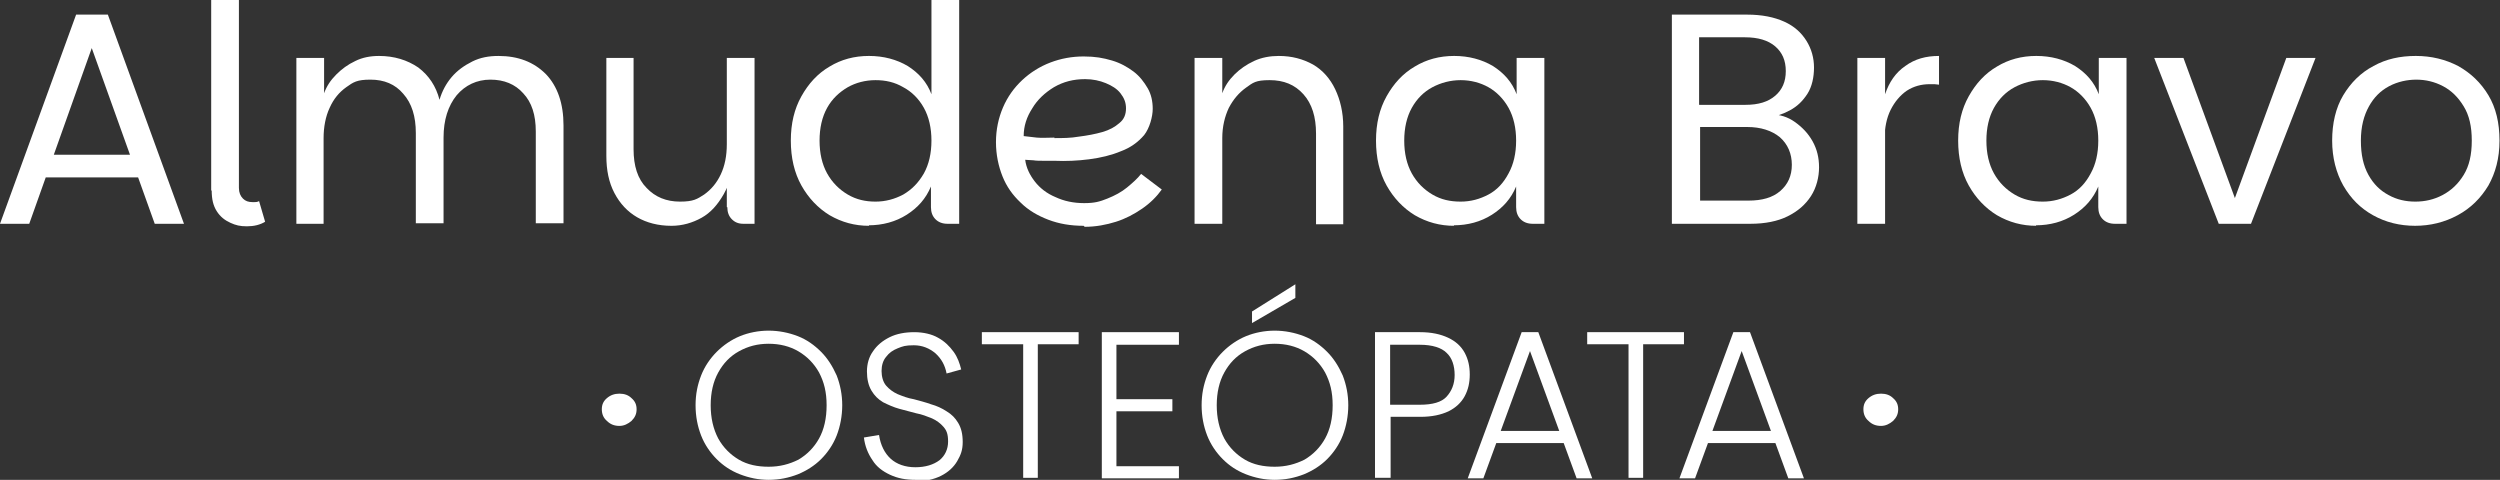
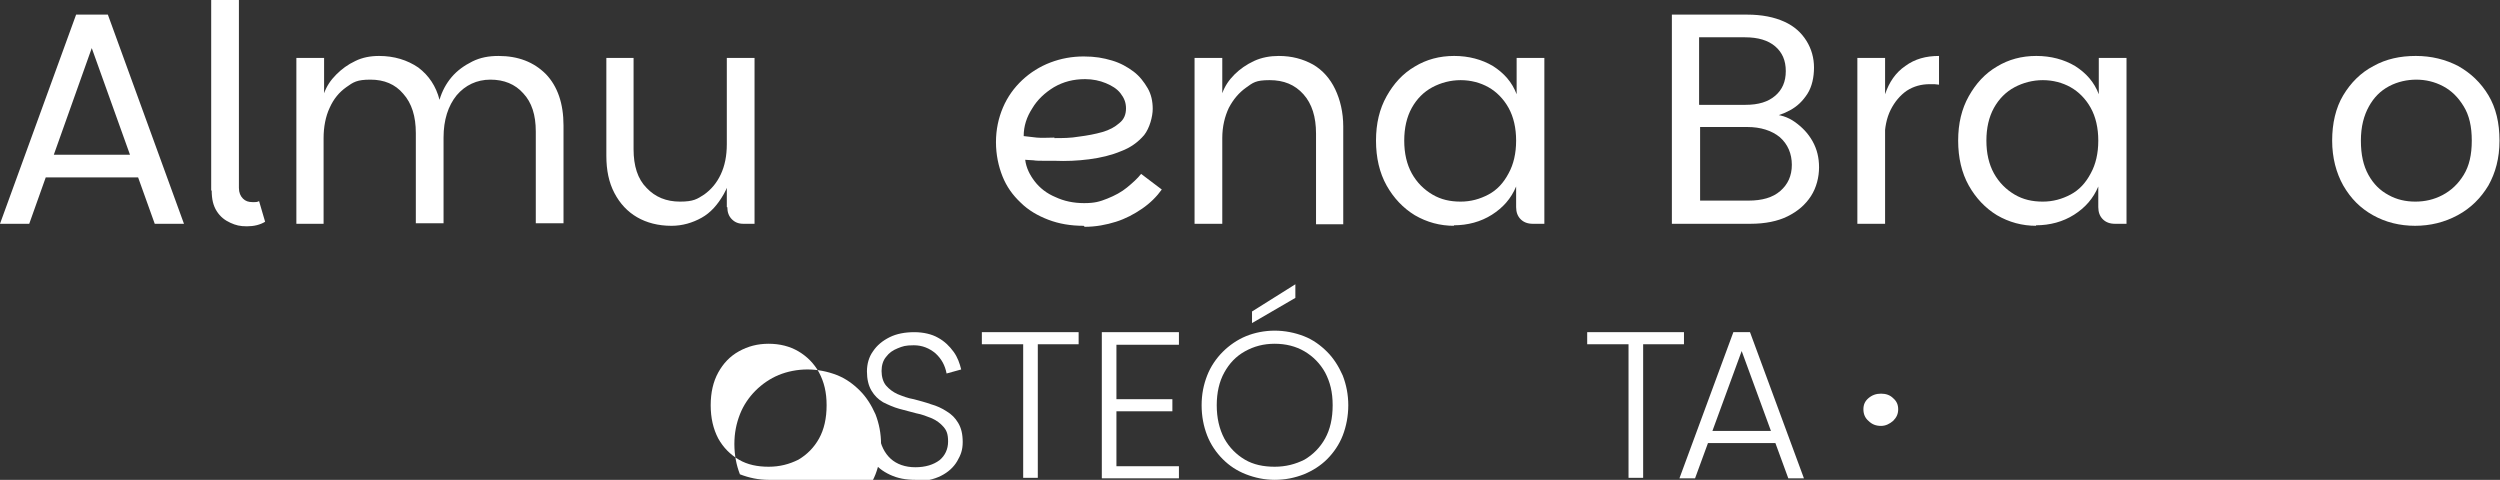
<svg xmlns="http://www.w3.org/2000/svg" id="Capa_1" version="1.1" viewBox="0 0 496 95.2">
  <rect x="0" y="0" width="496" height="95.2" fill="#333333" stroke="none" />
  <defs>
    <style>
      .st0 {
        fill: #fff;
      }
    </style>
  </defs>
  <g>
    <path class="st0" d="M21.4,2.9l15.1,41.5h-5.8L16.9,5.9h2.6L5.8,44.4H0L15.1,2.9s6.3,0,6.3,0ZM7.4,30.7h21.4l1.4,4.5H6l1.4-4.5Z" />
    <path class="st0" d="M41.9,37.7V0h5.5v37.3c0,.9.3,1.6.8,2.1s1.1.7,1.9.7.9,0,1.3-.2l1.2,4.1c-1,.6-2.2.9-3.6.9s-2.2-.2-3.3-.7-2-1.2-2.7-2.3-1-2.4-1-4.1h-.1Z" />
    <path class="st0" d="M58.8,44.4V11.5h5.5v7c.5-1.4,1.3-2.6,2.4-3.7,1.1-1.1,2.3-2,3.8-2.7,1.4-.7,3-1,4.7-1,3,0,5.6.8,7.8,2.3,2.1,1.6,3.5,3.7,4.2,6.4.5-1.7,1.3-3.2,2.4-4.5,1.1-1.3,2.5-2.3,4.1-3.1s3.3-1.1,5.2-1.1c3.9,0,7,1.2,9.4,3.6,2.3,2.4,3.5,5.8,3.5,10.2v19.4h-5.5v-18.2c0-3.3-.8-5.8-2.5-7.6-1.6-1.8-3.8-2.7-6.5-2.7s-5,1.1-6.7,3.1c-1.7,2.1-2.6,4.9-2.6,8.4v17h-5.5v-17.9c0-3.3-.8-5.9-2.5-7.8-1.6-1.9-3.8-2.8-6.5-2.8s-3.4.5-4.8,1.5-2.5,2.3-3.3,4.1c-.8,1.7-1.2,3.8-1.2,6v17h-5.5,0Z" />
    <path class="st0" d="M133.2,44.8c-2.6,0-4.9-.6-6.8-1.7-1.9-1.1-3.4-2.7-4.5-4.8s-1.6-4.5-1.6-7.4V11.5h5.4v18.1c0,3.3.8,5.9,2.6,7.7,1.7,1.8,3.9,2.7,6.6,2.7s3.4-.5,4.8-1.4c1.4-1,2.5-2.3,3.3-4s1.2-3.7,1.2-6l1.2,1.9c0,3.2-.6,5.9-1.8,8s-2.6,3.7-4.4,4.7c-1.8,1-3.8,1.6-6,1.6h0ZM144.2,41.2V11.5h5.5v32.9h-2.2c-1,0-1.7-.3-2.3-.9-.6-.6-.9-1.4-.9-2.4h-.1Z" />
-     <path class="st0" d="M172.4,44.8c-2.8,0-5.4-.7-7.8-2.1-2.3-1.4-4.2-3.4-5.6-5.9-1.4-2.5-2.1-5.5-2.1-8.9s.7-6.3,2.1-8.8,3.2-4.5,5.6-5.9c2.3-1.4,4.9-2.1,7.8-2.1s5.5.7,7.7,2c2.2,1.4,3.8,3.2,4.7,5.6V0h5.5v44.4h-2.3c-1,0-1.8-.3-2.4-.9-.6-.6-.9-1.4-.9-2.4v-4.1c-1,2.4-2.6,4.2-4.8,5.6-2.2,1.4-4.8,2.1-7.6,2.1h.1ZM173.7,40c2,0,3.8-.5,5.5-1.4,1.7-1,3-2.3,4.1-4.2,1-1.8,1.5-4,1.5-6.5s-.5-4.7-1.5-6.5-2.4-3.2-4.1-4.1c-1.7-1-3.5-1.4-5.5-1.4s-3.9.5-5.5,1.4c-1.7,1-3.1,2.3-4.1,4.1-1,1.8-1.5,4-1.5,6.5s.5,4.7,1.5,6.5,2.4,3.2,4.1,4.2c1.7,1,3.5,1.4,5.5,1.4Z" />
    <path class="st0" d="M215,44.8c-2.6,0-4.9-.4-7-1.2s-4-1.9-5.5-3.4c-1.6-1.5-2.8-3.2-3.6-5.2s-1.3-4.3-1.3-6.8.5-4.8,1.4-6.9,2.2-3.9,3.8-5.4,3.5-2.7,5.6-3.5,4.3-1.2,6.6-1.2,3.9.3,5.6.8c1.7.5,3.1,1.3,4.3,2.2s2.1,2.1,2.8,3.3,1,2.6,1,4.1-.6,3.8-1.7,5.2c-1.2,1.4-2.7,2.5-4.6,3.2-1.9.8-4,1.3-6.3,1.6-2.3.3-4.6.4-6.9.3h-2.1c-.8,0-1.5,0-2.1-.1-.6,0-1.2-.1-1.6-.1.2,1.6.9,3,1.9,4.3,1,1.3,2.4,2.4,4.1,3.1,1.7.8,3.6,1.2,5.7,1.2s3.1-.3,4.6-.9c1.5-.6,2.8-1.3,3.9-2.2,1.1-.9,2.1-1.8,2.8-2.7l4.1,3.1c-1,1.4-2.3,2.7-3.9,3.8-1.6,1.1-3.3,2-5.2,2.6s-4,1-6.2,1l-.2-.2ZM209.2,27.4c1.6,0,3.2,0,4.9-.3,1.6-.2,3.2-.5,4.6-.9,1.4-.4,2.5-1,3.4-1.8.9-.7,1.3-1.7,1.3-2.9s-.4-2.1-1.1-3c-.7-.9-1.7-1.5-2.9-2s-2.6-.8-4.1-.8c-2.3,0-4.3.5-6.2,1.6-1.8,1.1-3.3,2.5-4.3,4.2-1.1,1.7-1.7,3.5-1.7,5.5.7.1,1.6.2,2.6.3s2.3,0,3.5,0h0Z" />
    <path class="st0" d="M237,44.4V11.5h5.5v7c.5-1.4,1.3-2.6,2.4-3.7,1.1-1.1,2.4-2,3.9-2.7s3.2-1,4.9-1c2.6,0,4.8.6,6.8,1.7,1.9,1.1,3.4,2.8,4.4,4.9s1.6,4.6,1.6,7.4v19.4h-5.4v-18c0-3.3-.8-5.9-2.5-7.8s-3.9-2.8-6.7-2.8-3.3.5-4.7,1.5-2.5,2.3-3.4,4c-.8,1.7-1.3,3.7-1.3,6v17h-5.5,0Z" />
    <path class="st0" d="M288.5,44.8c-2.8,0-5.4-.7-7.8-2.1-2.3-1.4-4.2-3.4-5.6-5.9s-2.1-5.5-2.1-8.9.7-6.3,2.1-8.8,3.2-4.5,5.6-5.9c2.3-1.4,4.9-2.1,7.8-2.1s5.5.7,7.7,2c2.2,1.4,3.8,3.2,4.7,5.6v-7.2h5.5v32.9h-2.3c-1,0-1.8-.3-2.4-.9-.6-.6-.9-1.4-.9-2.4v-4.1c-1,2.4-2.6,4.2-4.8,5.6-2.2,1.4-4.8,2.1-7.6,2.1h0ZM289.8,40c2,0,3.8-.5,5.5-1.4s3-2.3,4-4.2c1-1.8,1.5-4,1.5-6.5s-.5-4.7-1.5-6.5-2.4-3.2-4-4.1-3.5-1.4-5.5-1.4-3.9.5-5.6,1.4-3.1,2.3-4.1,4.1c-1,1.8-1.5,4-1.5,6.5s.5,4.7,1.5,6.5,2.4,3.2,4.1,4.2,3.5,1.4,5.6,1.4Z" />
    <path class="st0" d="M331.7,44.4V2.9h14.9c3,0,5.4.5,7.4,1.4s3.4,2.2,4.4,3.8,1.5,3.4,1.5,5.3-.4,3.8-1.3,5.2-2,2.5-3.5,3.3-3,1.3-4.6,1.5l.9-.7c1.7,0,3.3.5,4.7,1.5s2.6,2.2,3.5,3.8,1.3,3.3,1.3,5.2-.5,4-1.6,5.7-2.6,3-4.6,4-4.5,1.5-7.4,1.5h-15.6ZM337.2,20.8h9.1c2.6,0,4.5-.6,5.9-1.8,1.4-1.2,2.1-2.8,2.1-4.9s-.7-3.7-2.1-4.9-3.4-1.8-6-1.8h-9.1v13.4h.1ZM337.2,39.8h9.7c2.7,0,4.8-.6,6.3-1.9,1.5-1.3,2.3-3,2.3-5.2s-.8-4.1-2.4-5.5c-1.6-1.3-3.8-2-6.4-2h-9.4v14.6h-.1Z" />
    <path class="st0" d="M368.5,44.4V11.5h5.5v32.9h-5.5ZM372.1,27.5l1.9-8.8c.8-2.4,2.1-4.3,4-5.6,1.9-1.4,4.1-2,6.7-2v5.7c-.3,0-.6-.1-.9-.1h-.9c-1.7,0-3.2.4-4.6,1.3-1.3.9-2.4,2.2-3.2,3.8-.8,1.6-1.2,3.6-1.2,5.8h-1.9.1Z" />
    <path class="st0" d="M404,44.8c-2.8,0-5.4-.7-7.8-2.1-2.3-1.4-4.2-3.4-5.6-5.9s-2.1-5.5-2.1-8.9.7-6.3,2.1-8.8,3.2-4.5,5.6-5.9c2.3-1.4,4.9-2.1,7.8-2.1s5.5.7,7.7,2c2.2,1.4,3.8,3.2,4.7,5.6v-7.2h5.5v32.9h-2.3c-1,0-1.8-.3-2.4-.9-.6-.6-.9-1.4-.9-2.4v-4.1c-1,2.4-2.6,4.2-4.8,5.6-2.2,1.4-4.8,2.1-7.6,2.1h0ZM405.3,40c2,0,3.8-.5,5.5-1.4s3-2.3,4-4.2c1-1.8,1.5-4,1.5-6.5s-.5-4.7-1.5-6.5-2.4-3.2-4-4.1-3.5-1.4-5.5-1.4-3.9.5-5.6,1.4-3.1,2.3-4.1,4.1c-1,1.8-1.5,4-1.5,6.5s.5,4.7,1.5,6.5,2.4,3.2,4.1,4.2,3.5,1.4,5.6,1.4Z" />
-     <path class="st0" d="M433.2,11.5l10.2,27.8,10.2-27.8h5.8l-12.8,32.9h-6.4l-12.8-32.9h5.9-.1Z" />
    <path class="st0" d="M479.2,44.8c-3.1,0-5.9-.7-8.4-2.1-2.5-1.4-4.4-3.3-5.9-5.9-1.4-2.5-2.2-5.5-2.2-8.9s.7-6.5,2.2-9,3.5-4.5,6-5.8c2.5-1.4,5.3-2,8.4-2s5.9.7,8.4,2c2.5,1.4,4.5,3.3,6,5.8s2.2,5.5,2.2,9-.8,6.4-2.2,8.9c-1.5,2.5-3.5,4.5-6.1,5.9s-5.4,2.1-8.5,2.1h.1ZM479.2,40c1.9,0,3.7-.4,5.4-1.3,1.7-.9,3.1-2.2,4.2-4s1.6-4,1.6-6.8-.5-5-1.6-6.8-2.4-3.1-4.1-4-3.5-1.3-5.3-1.3-3.7.4-5.4,1.3c-1.7.9-3,2.2-4,4s-1.6,4-1.6,6.8.5,5,1.5,6.8,2.3,3.1,4,4c1.6.9,3.4,1.3,5.3,1.3Z" />
  </g>
  <g>
    <g>
-       <path class="st0" d="M152.5,95.2c-2,0-3.9-.4-5.7-1.1s-3.3-1.7-4.6-3-2.4-2.9-3.1-4.7c-.7-1.8-1.1-3.8-1.1-6s.4-4.1,1.1-5.9c.7-1.8,1.8-3.4,3.1-4.7,1.3-1.3,2.9-2.4,4.6-3.1s3.7-1.1,5.7-1.1,4,.4,5.8,1.1,3.3,1.8,4.6,3.1c1.3,1.3,2.3,2.9,3.1,4.7.7,1.8,1.1,3.8,1.1,5.9s-.4,4.2-1.1,6-1.8,3.4-3.1,4.7c-1.3,1.3-2.9,2.3-4.6,3-1.8.7-3.7,1.1-5.8,1.1ZM152.5,92.6c2.2,0,4.1-.5,5.9-1.4,1.7-1,3.1-2.4,4.1-4.2,1-1.8,1.5-4,1.5-6.6s-.5-4.6-1.5-6.5c-1-1.8-2.4-3.2-4.1-4.2-1.7-1-3.7-1.5-5.9-1.5s-4.1.5-5.9,1.5c-1.8,1-3.1,2.4-4.1,4.2-1,1.8-1.5,4-1.5,6.5s.5,4.7,1.5,6.6c1,1.8,2.4,3.2,4.1,4.2,1.7,1,3.7,1.4,5.9,1.4Z" />
+       <path class="st0" d="M152.5,95.2c-2,0-3.9-.4-5.7-1.1c-.7-1.8-1.1-3.8-1.1-6s.4-4.1,1.1-5.9c.7-1.8,1.8-3.4,3.1-4.7,1.3-1.3,2.9-2.4,4.6-3.1s3.7-1.1,5.7-1.1,4,.4,5.8,1.1,3.3,1.8,4.6,3.1c1.3,1.3,2.3,2.9,3.1,4.7.7,1.8,1.1,3.8,1.1,5.9s-.4,4.2-1.1,6-1.8,3.4-3.1,4.7c-1.3,1.3-2.9,2.3-4.6,3-1.8.7-3.7,1.1-5.8,1.1ZM152.5,92.6c2.2,0,4.1-.5,5.9-1.4,1.7-1,3.1-2.4,4.1-4.2,1-1.8,1.5-4,1.5-6.6s-.5-4.6-1.5-6.5c-1-1.8-2.4-3.2-4.1-4.2-1.7-1-3.7-1.5-5.9-1.5s-4.1.5-5.9,1.5c-1.8,1-3.1,2.4-4.1,4.2-1,1.8-1.5,4-1.5,6.5s.5,4.7,1.5,6.6c1,1.8,2.4,3.2,4.1,4.2,1.7,1,3.7,1.4,5.9,1.4Z" />
      <path class="st0" d="M181.6,95.2c-1.9,0-3.5-.3-5-1s-2.7-1.6-3.5-2.9c-.9-1.3-1.5-2.8-1.7-4.5l3-.5c.3,2,1.1,3.6,2.3,4.7s2.9,1.7,4.9,1.7,3.6-.5,4.8-1.4c1.1-.9,1.7-2.2,1.7-3.7s-.3-2.2-.9-2.9c-.6-.7-1.4-1.3-2.3-1.7-1-.4-2-.8-3.1-1-1.1-.3-2.3-.6-3.4-.9-1.1-.3-2.2-.8-3.2-1.3-1-.6-1.7-1.3-2.3-2.3s-.9-2.3-.9-3.8.4-2.9,1.2-4c.8-1.2,1.9-2.1,3.3-2.8s3.1-1,4.9-1,3.5.4,4.7,1.1c1.3.7,2.3,1.7,3.1,2.8.8,1.1,1.2,2.3,1.5,3.5l-2.9.8c-.3-1.6-1-2.9-2.2-4-1.2-1-2.6-1.6-4.3-1.6s-2.2.2-3.2.6-1.7.9-2.3,1.7c-.6.7-.9,1.7-.9,2.8s.3,2.2.9,2.9c.6.7,1.4,1.3,2.3,1.7,1,.4,2,.8,3.2,1,1.1.3,2.3.6,3.4,1,1.1.3,2.2.8,3.1,1.4,1,.6,1.7,1.3,2.3,2.3s.9,2.2.9,3.8-.4,2.6-1.1,3.8c-.7,1.2-1.8,2.2-3.2,2.9-1.4.7-3.1,1.1-5.2,1.1v-.3Z" />
      <path class="st0" d="M194.7,65.9h19.3v2.4h-8.1v26.5h-2.9v-26.5h-8.2v-2.4h-.1Z" />
      <path class="st0" d="M233.9,68.4h-12.4v10.8h11.1v2.4h-11.1v10.9h12.4v2.4h-15.3v-29h15.3v2.4h0Z" />
      <path class="st0" d="M252.9,95.2c-2,0-3.9-.4-5.7-1.1s-3.3-1.7-4.6-3-2.4-2.9-3.1-4.7c-.7-1.8-1.1-3.8-1.1-6s.4-4.1,1.1-5.9c.7-1.8,1.8-3.4,3.1-4.7,1.3-1.3,2.9-2.4,4.6-3.1s3.7-1.1,5.7-1.1,4,.4,5.8,1.1,3.3,1.8,4.6,3.1,2.3,2.9,3.1,4.7c.7,1.8,1.1,3.8,1.1,5.9s-.4,4.2-1.1,6-1.8,3.4-3.1,4.7-2.9,2.3-4.6,3c-1.8.7-3.7,1.1-5.8,1.1h0ZM252.9,92.6c2.2,0,4.1-.5,5.9-1.4,1.7-1,3.1-2.4,4.1-4.2,1-1.8,1.5-4,1.5-6.6s-.5-4.6-1.5-6.5c-1-1.8-2.4-3.2-4.1-4.2s-3.7-1.5-5.9-1.5-4.1.5-5.9,1.5c-1.8,1-3.1,2.4-4.1,4.2-1,1.8-1.5,4-1.5,6.5s.5,4.7,1.5,6.6c1,1.8,2.4,3.2,4.1,4.2,1.7,1,3.7,1.4,5.9,1.4ZM257,56.5v2.6l-8.6,5v-2.3l8.6-5.4h0Z" />
-       <path class="st0" d="M272.8,94.9v-29h8.9c2.3,0,4.1.4,5.6,1.1s2.6,1.7,3.3,3c.7,1.3,1,2.7,1,4.3s-.3,3-1,4.3-1.8,2.3-3.2,3c-1.5.7-3.3,1.1-5.6,1.1h-5.9v12.1h-3.1ZM275.8,80.3h5.9c2.5,0,4.3-.5,5.3-1.6s1.6-2.5,1.6-4.3-.5-3.4-1.6-4.4c-1-1-2.8-1.6-5.3-1.6h-5.9v11.8h0Z" />
-       <path class="st0" d="M305.2,65.9l10.7,29h-3.1l-10-27.3h1.5l-10,27.3h-3.1l10.7-29s3.3,0,3.3,0ZM295.9,85.5h15l.8,2.4h-16.5l.8-2.4h0Z" />
      <path class="st0" d="M314.8,65.9h19.3v2.4h-8.1v26.5h-2.9v-26.5h-8.2v-2.4h0Z" />
      <path class="st0" d="M347.2,65.9l10.7,29h-3.1l-10-27.3h1.5l-10,27.3h-3.1l10.7-29s3.3,0,3.3,0ZM337.9,85.5h15l.8,2.4h-16.5l.8-2.4h0Z" />
    </g>
-     <path class="st0" d="M122.9,84.5c-1,0-1.8-.3-2.5-1-.7-.6-1-1.4-1-2.3s.3-1.6,1-2.2,1.5-.9,2.5-.9,1.8.3,2.4.9c.7.6,1,1.3,1,2.2s-.3,1.6-1,2.3c-.7.6-1.5,1-2.4,1Z" />
    <path class="st0" d="M373.2,84.5c-1,0-1.8-.3-2.5-1-.7-.6-1-1.4-1-2.3s.3-1.6,1-2.2,1.5-.9,2.5-.9,1.8.3,2.4.9c.7.6,1,1.3,1,2.2s-.3,1.6-1,2.3c-.7.6-1.5,1-2.4,1Z" />
  </g>
</svg>